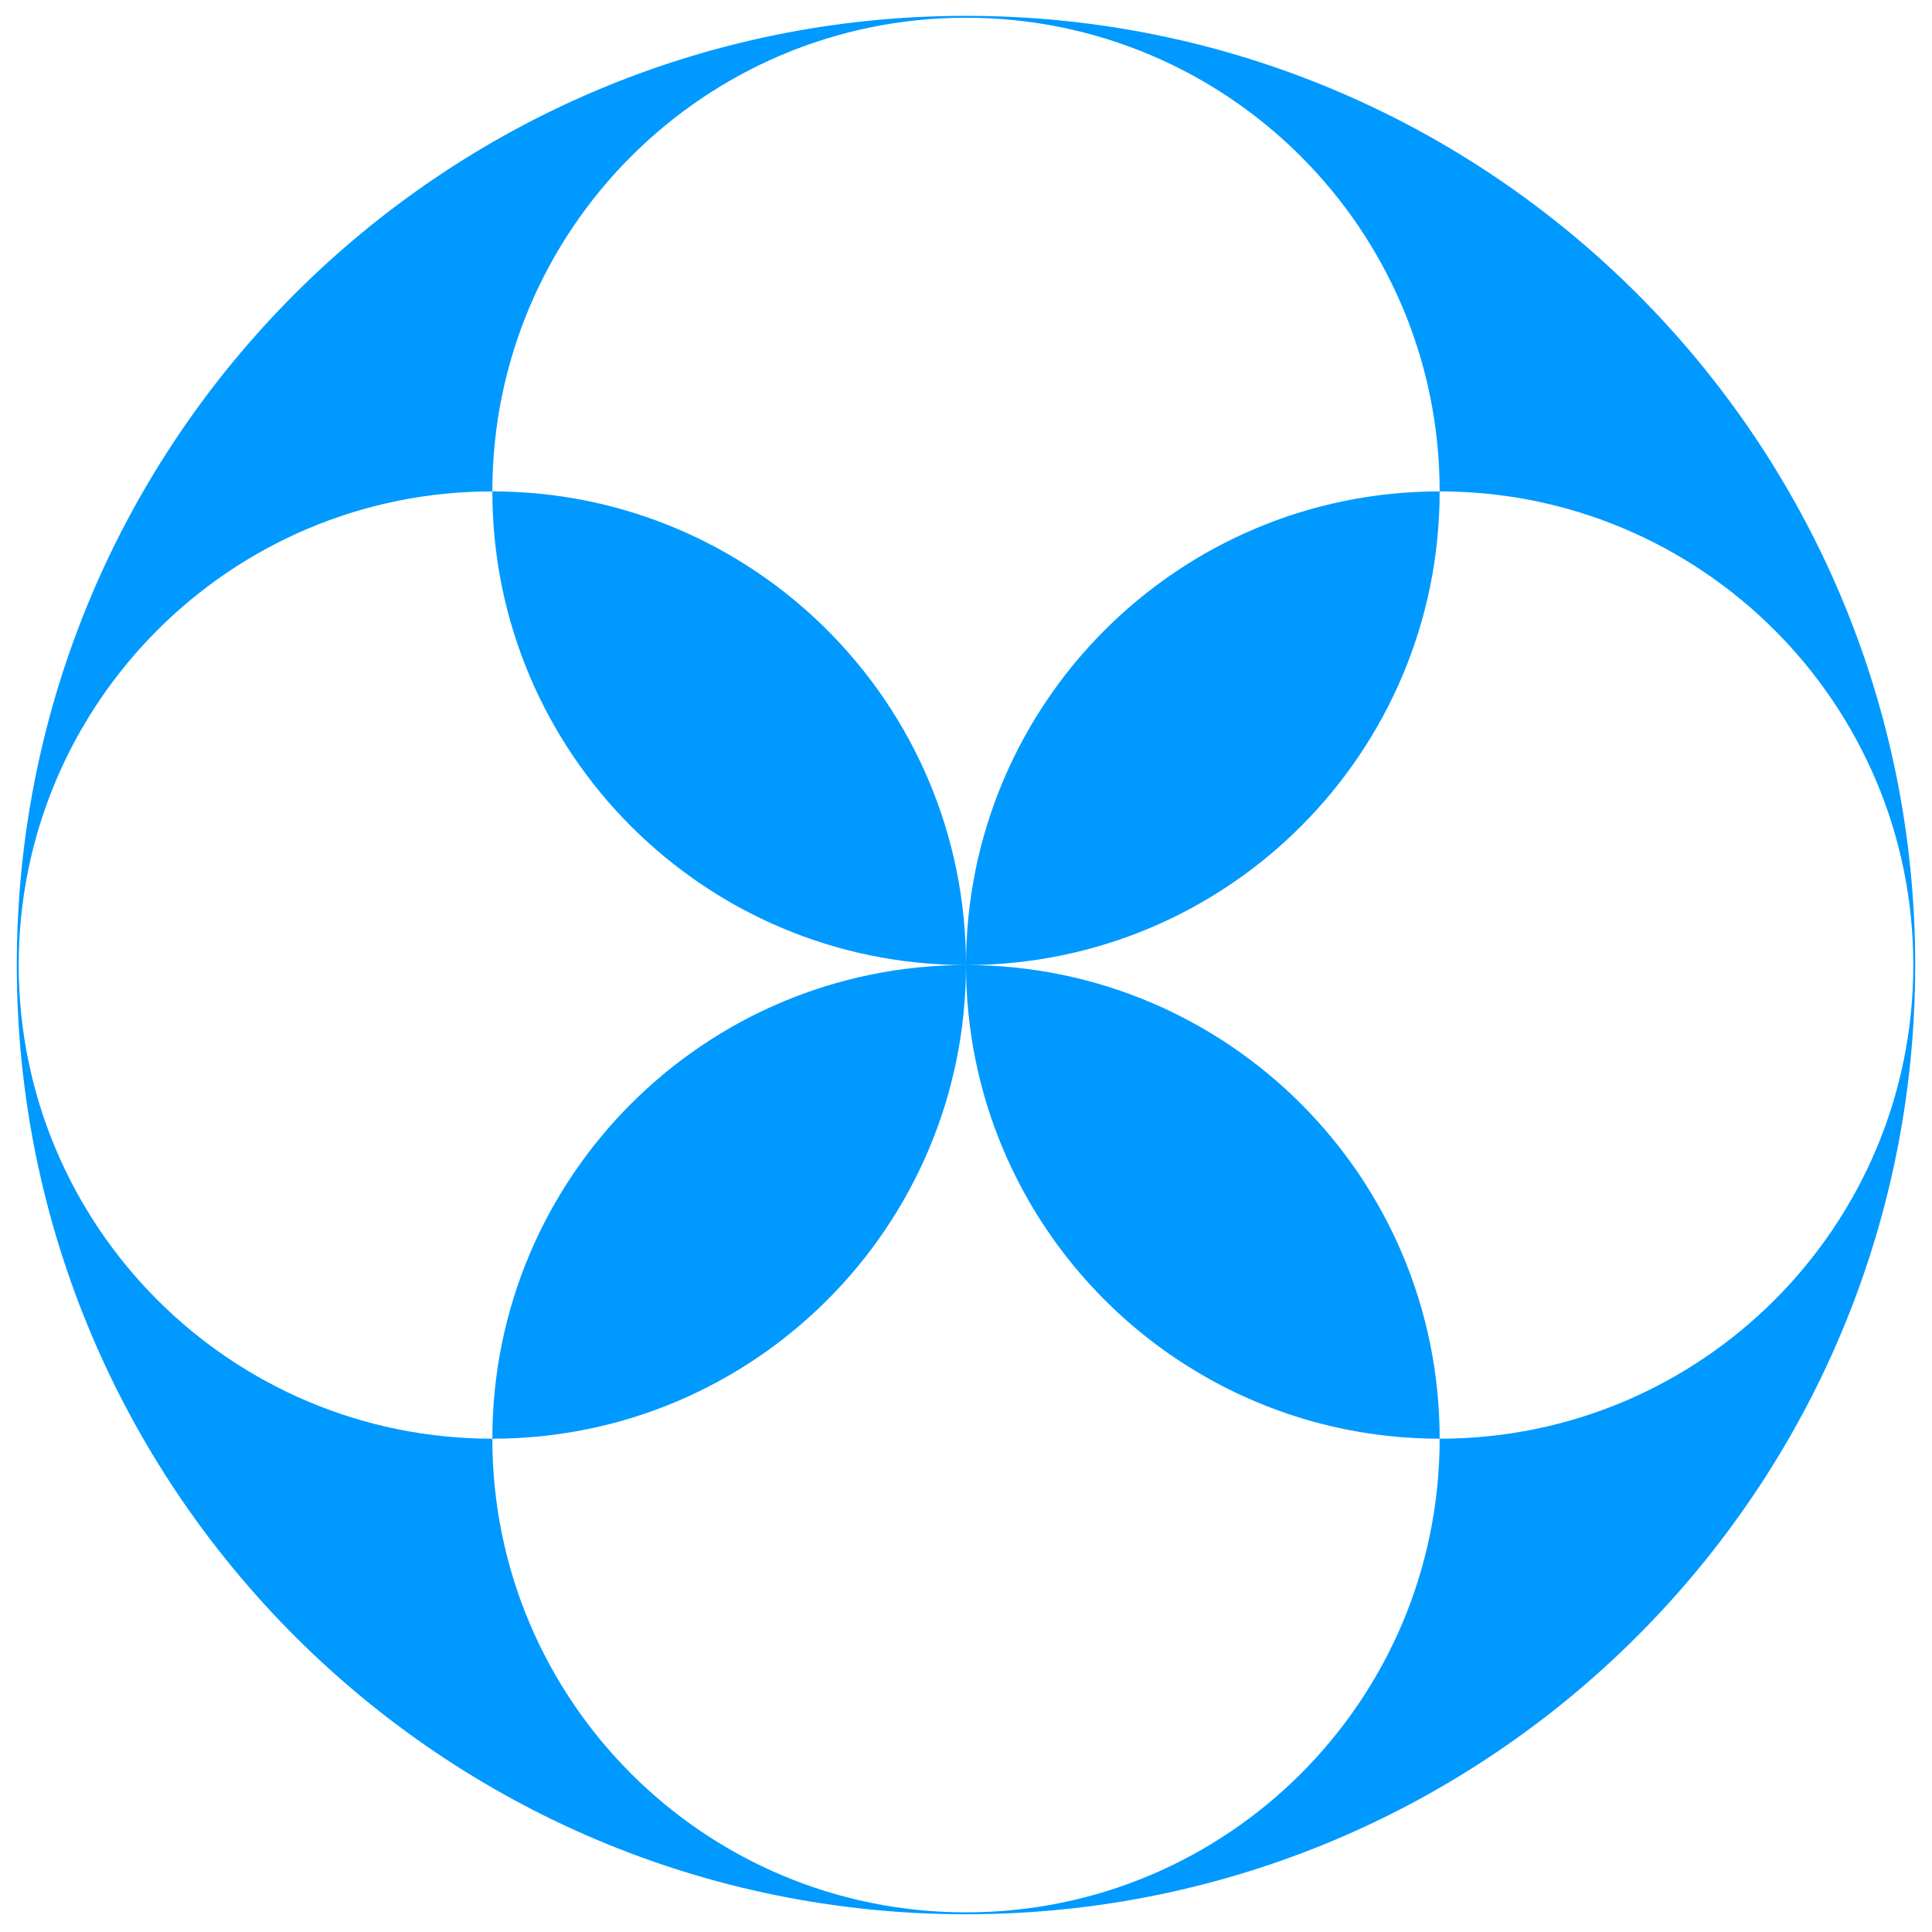
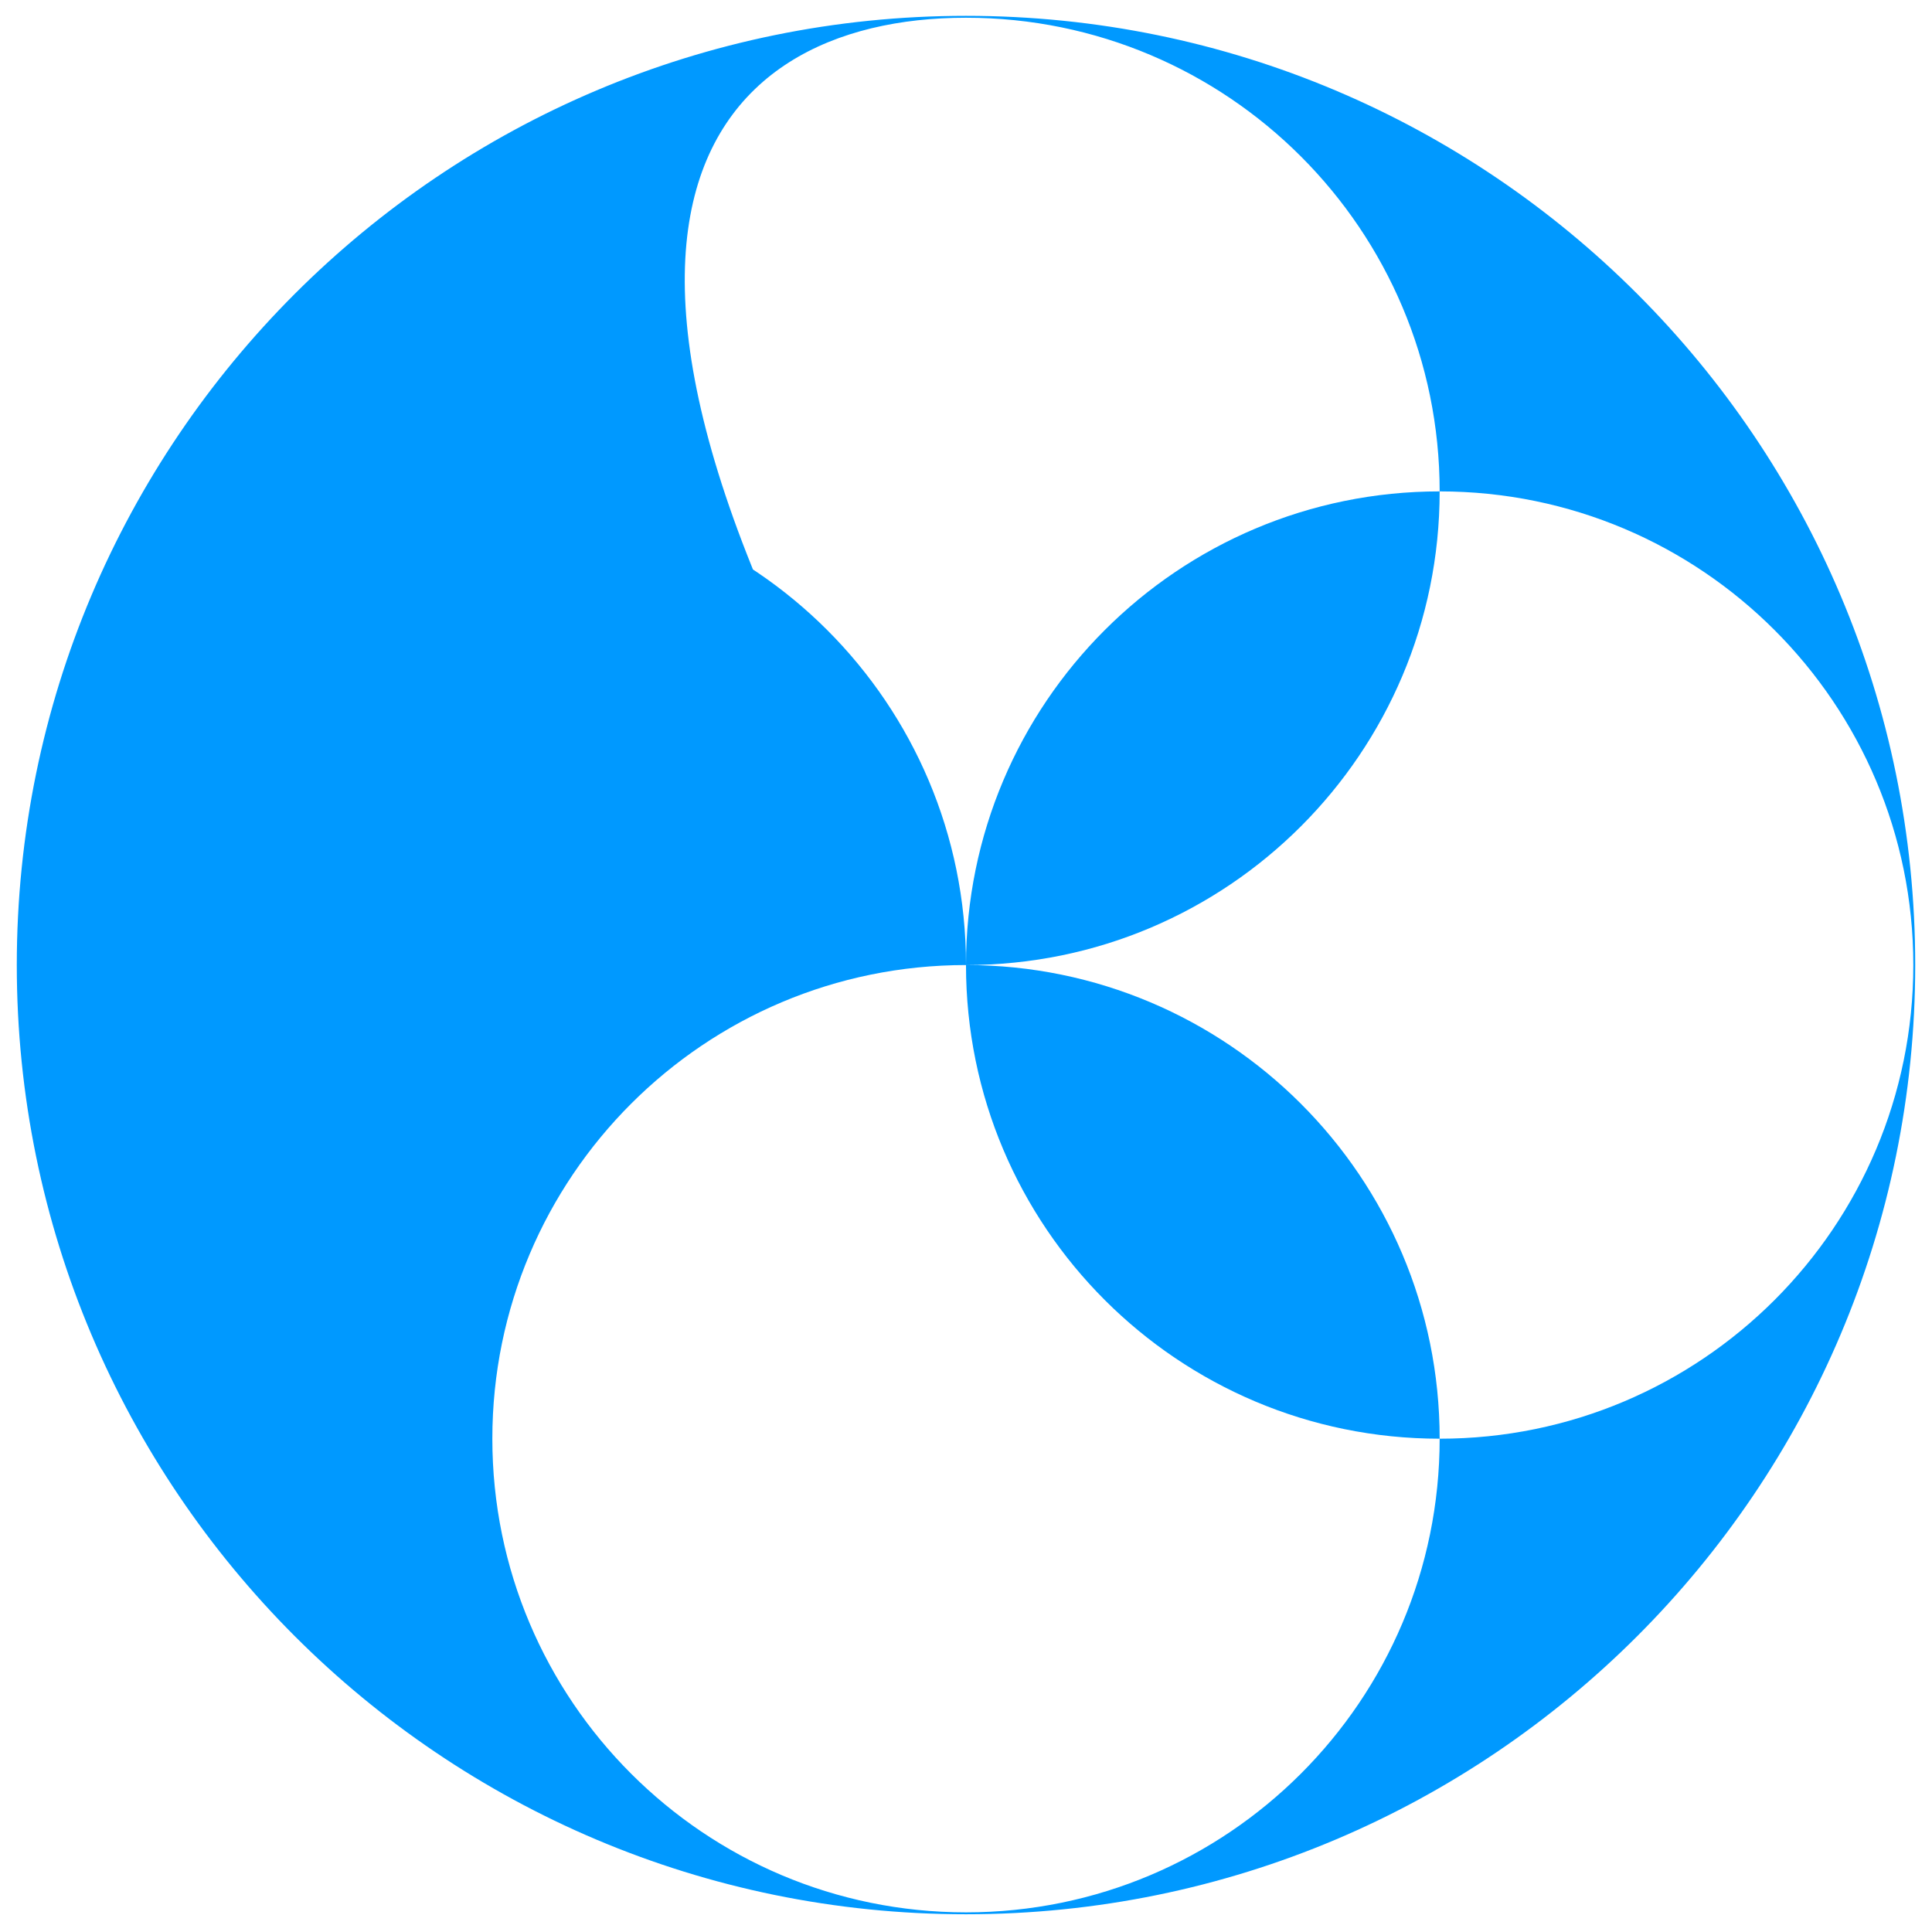
<svg xmlns="http://www.w3.org/2000/svg" id="Calque_1" viewBox="0 0 122 122">
  <defs>
    <style>.cls-1{fill:#09f;}</style>
  </defs>
  <g id="b">
    <g id="c">
-       <path class="cls-1" d="M61,60.94c0,16.52,13.39,29.91,29.91,29.91,0-16.52-13.39-29.91-29.91-29.91M61,60.94c16.52,0,29.91-13.39,29.91-29.91-16.52,0-29.91,13.39-29.91,29.91M61,60.94c0-16.52-13.39-29.91-29.91-29.91,0,16.52,13.39,29.91,29.91,29.91M120.82,60.94c0,16.52-13.39,29.91-29.91,29.91,0,16.52-13.39,29.91-29.91,29.91s-29.91-13.39-29.91-29.91c16.52,0,29.91-13.39,29.91-29.91-16.52,0-29.91,13.39-29.91,29.91-16.52,0-29.91-13.39-29.91-29.91s13.39-29.91,29.91-29.91C31.09,14.51,44.48,1.12,61,1.12s29.91,13.39,29.91,29.91c16.52,0,29.91,13.39,29.91,29.91M120.94,60.94C120.94,27.84,94.11,1,61,1S1.06,27.84,1.06,60.94s26.84,59.94,59.94,59.94,59.94-26.84,59.94-59.94" />
+       <path class="cls-1" d="M61,60.94c0,16.52,13.39,29.91,29.91,29.91,0-16.52-13.39-29.91-29.91-29.91M61,60.94c16.52,0,29.91-13.39,29.91-29.91-16.52,0-29.91,13.39-29.91,29.91M61,60.94c0-16.52-13.39-29.91-29.91-29.91,0,16.52,13.39,29.91,29.91,29.91M120.82,60.94c0,16.52-13.39,29.91-29.91,29.91,0,16.52-13.39,29.91-29.91,29.91s-29.91-13.39-29.91-29.91s13.39-29.91,29.91-29.91C31.09,14.51,44.48,1.12,61,1.12s29.91,13.39,29.91,29.91c16.52,0,29.91,13.39,29.91,29.91M120.94,60.94C120.94,27.84,94.11,1,61,1S1.06,27.84,1.06,60.94s26.84,59.94,59.94,59.94,59.94-26.84,59.94-59.94" />
    </g>
  </g>
</svg>